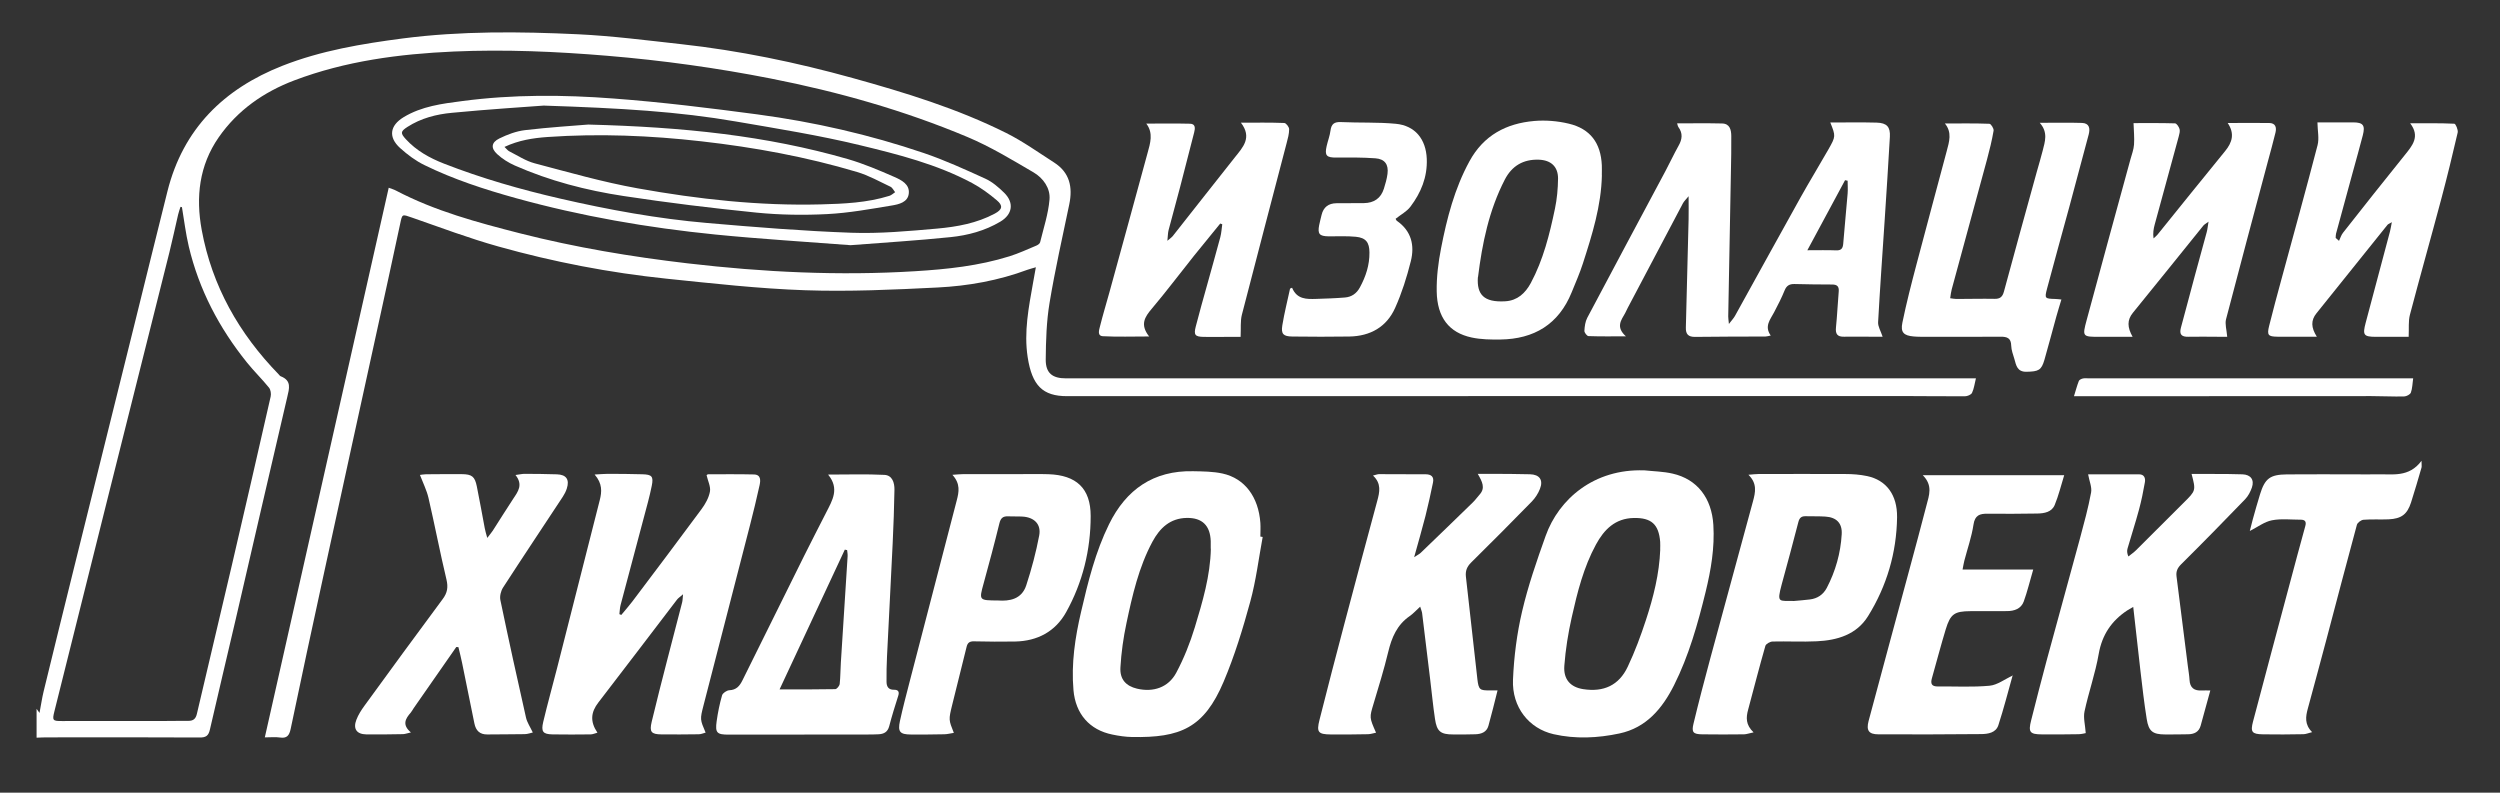
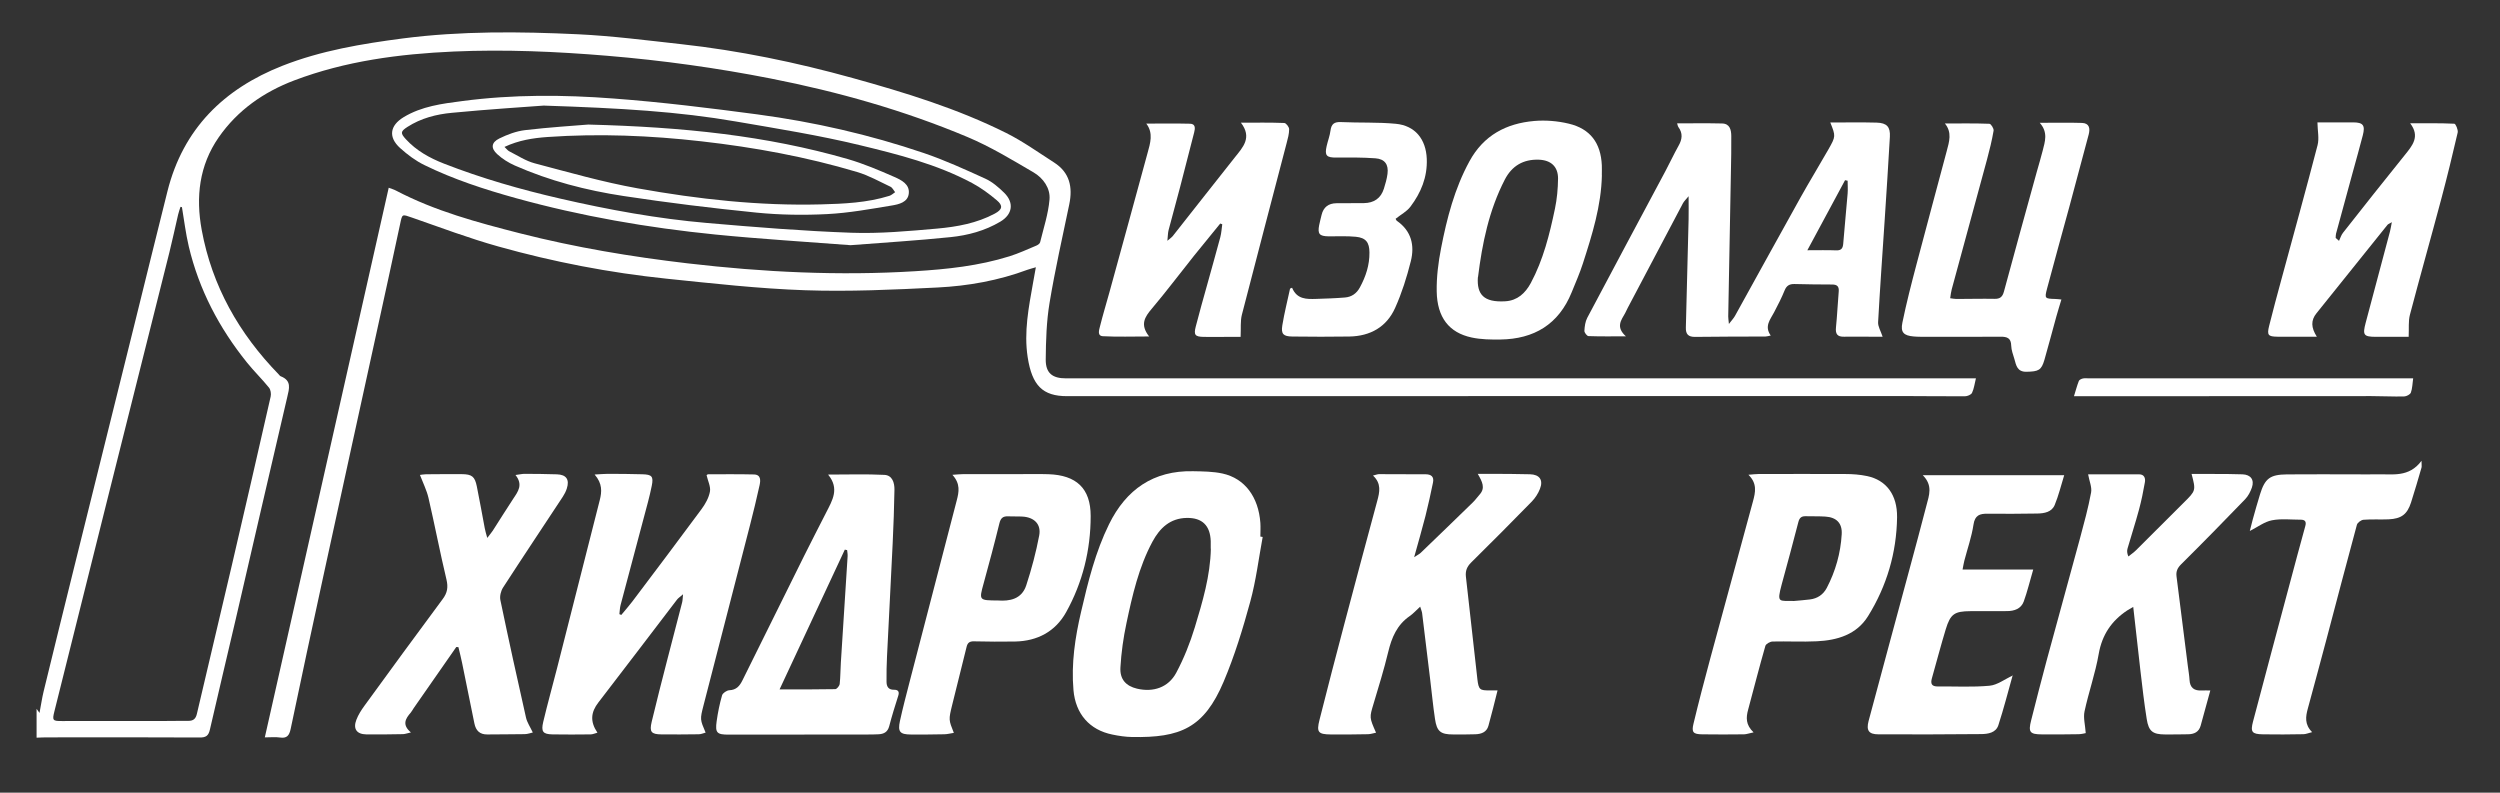
<svg xmlns="http://www.w3.org/2000/svg" width="410" height="130" viewBox="0 0 410 130" fill="none">
  <rect x="0" y="0" width="410" height="130" fill="#333333" stroke="none" />
  <g clip-path="url(#clip0_19_59)">
    <path d="M6 116.25C6.1 116.38 6.19 116.52 6.48 116.92C6.73 115.6 6.89 114.49 7.15 113.41C8.8 106.63 10.47 99.85 12.15 93.08C15.45 79.77 18.76 66.46 22.06 53.16C23.86 45.9 25.64 38.64 27.46 31.38C30.03 21.12 36.7 14.58 46.31 10.79C52.67 8.29 59.36 7.18 66.09 6.3C75.63 5.07 85.22 5.17 94.79 5.62C100.44 5.89 106.06 6.62 111.69 7.24C121.22 8.29 130.58 10.23 139.81 12.79C148.43 15.18 156.99 17.8 165.02 21.81C167.76 23.18 170.28 24.99 172.87 26.65C175.43 28.29 175.95 30.68 175.36 33.51C174.24 38.88 173.03 44.24 172.13 49.65C171.62 52.7 171.53 55.85 171.5 58.95C171.48 61.19 172.59 62.05 174.81 62.05C224.1 62.05 273.39 62.05 322.68 62.05H324.05C323.83 62.94 323.74 63.74 323.41 64.43C323.26 64.74 322.64 64.99 322.24 64.99C318.74 65.01 315.24 64.95 311.74 64.95C266.16 64.95 220.57 64.96 174.99 64.97C170.99 64.97 169.26 63.22 168.54 58.59C167.9 54.43 168.71 50.38 169.43 46.33C169.56 45.57 169.7 44.81 169.88 43.83C169.27 44.01 168.88 44.11 168.51 44.24C163.75 46.01 158.78 46.9 153.75 47.15C146.52 47.51 139.26 47.85 132.03 47.6C124.43 47.34 116.85 46.48 109.28 45.7C99.96 44.73 90.77 42.96 81.75 40.43C76.96 39.09 72.29 37.33 67.58 35.69C65.9 35.11 65.98 35.04 65.61 36.78C64.4 42.47 63.15 48.16 61.91 53.84C58.96 67.32 56 80.8 53.07 94.29C51.24 102.7 49.43 111.11 47.67 119.54C47.44 120.63 47.05 121.13 45.89 120.95C45.16 120.84 44.41 120.93 43.43 120.93C50.22 90.82 56.97 60.88 63.75 30.79C64.21 30.97 64.6 31.07 64.95 31.26C71.38 34.63 78.33 36.49 85.3 38.27C94.34 40.57 103.53 42.11 112.78 43.19C125.16 44.64 137.6 45.25 150.07 44.48C155.31 44.16 160.52 43.61 165.56 42.03C167.06 41.56 168.5 40.89 169.96 40.28C170.21 40.18 170.53 39.95 170.58 39.73C171.15 37.4 171.92 35.08 172.12 32.72C172.28 30.87 171.09 29.2 169.5 28.27C165.96 26.2 162.41 24.04 158.64 22.46C148.26 18.1 137.45 15.05 126.42 12.88C117.56 11.14 108.63 9.9 99.62 9.15C91.23 8.45 82.83 8.08 74.41 8.45C65.48 8.85 56.67 10 48.25 13.19C43.25 15.09 38.96 18.07 35.87 22.52C32.66 27.14 32.09 32.32 33.08 37.71C34.77 46.91 39.2 54.7 45.68 61.37C45.8 61.49 45.9 61.66 46.04 61.71C47.86 62.42 47.44 63.72 47.1 65.16C44.26 77.25 41.49 89.36 38.68 101.46C37.27 107.53 35.81 113.59 34.42 119.67C34.19 120.67 33.77 120.96 32.74 120.95C24.32 120.9 15.91 120.92 7.49 120.93C6.99 120.93 6.49 120.97 6 120.98C6 119.4 6 117.81 6 116.23L6 116.25ZM29.82 33.97C29.75 33.95 29.68 33.93 29.6 33.92C29.47 34.35 29.31 34.76 29.21 35.2C28.73 37.26 28.29 39.34 27.78 41.39C24.54 54.33 21.28 67.25 18.04 80.19C14.99 92.36 11.95 104.54 8.91 116.71C8.55 118.15 8.65 118.26 10.16 118.25C15.83 118.25 21.49 118.25 27.16 118.24C28.41 118.24 29.66 118.21 30.91 118.22C31.68 118.22 32.09 117.9 32.28 117.11C34.18 108.98 36.12 100.85 38.02 92.72C40.17 83.5 42.29 74.27 44.39 65.03C44.49 64.58 44.39 63.92 44.12 63.58C42.97 62.16 41.65 60.88 40.5 59.45C35.95 53.8 32.64 47.51 30.96 40.42C30.46 38.3 30.2 36.13 29.84 33.98L29.82 33.97Z" fill="white" />
    <path d="M300.17 20.09C302.79 20.09 305.28 20.04 307.77 20.11C309.44 20.16 310.03 20.8 309.94 22.43C309.69 26.92 309.39 31.4 309.1 35.89C308.73 41.54 308.32 47.19 308.01 52.84C307.97 53.55 308.44 54.28 308.75 55.22C308.11 55.22 307.39 55.22 306.67 55.22C305.25 55.22 303.84 55.19 302.42 55.22C301.3 55.25 300.99 54.75 301.1 53.68C301.3 51.74 301.38 49.78 301.55 47.83C301.63 46.95 301.27 46.65 300.42 46.66C298.38 46.67 296.34 46.62 294.3 46.58C293.51 46.56 293 46.82 292.68 47.62C292.18 48.85 291.57 50.04 290.95 51.22C290.33 52.41 289.31 53.49 290.4 55.03C289.99 55.11 289.76 55.19 289.53 55.19C285.7 55.21 281.86 55.19 278.03 55.25C276.89 55.27 276.45 54.83 276.48 53.72C276.64 47.81 276.79 41.9 276.93 35.98C276.96 34.83 276.93 33.67 276.93 32.18C276.5 32.71 276.18 33 275.99 33.36C272.97 39.06 269.97 44.76 266.96 50.47C266.81 50.76 266.68 51.07 266.52 51.36C265.89 52.5 264.93 53.61 266.65 55.16C264.28 55.16 262.4 55.19 260.52 55.12C260.27 55.12 259.83 54.55 259.84 54.26C259.88 53.54 259.98 52.75 260.31 52.12C264.55 44.1 268.84 36.11 273.11 28.1C273.85 26.71 274.52 25.27 275.29 23.89C275.88 22.85 276.01 21.88 275.27 20.86C275.14 20.68 275.11 20.41 275.05 20.23C277.54 20.23 279.98 20.19 282.42 20.25C283.7 20.28 283.92 21.3 283.93 22.3C283.95 24.26 283.91 26.22 283.87 28.17C283.73 36.08 283.57 44 283.43 51.91C283.43 52.19 283.48 52.48 283.54 53.13C283.99 52.54 284.31 52.21 284.53 51.82C288.12 45.34 291.68 38.85 295.29 32.38C296.77 29.73 298.36 27.14 299.86 24.5C301.08 22.35 301.06 22.33 300.17 20.09ZM296.41 41.04C298.27 41.04 299.71 41 301.15 41.06C301.99 41.09 302.23 40.7 302.29 39.96C302.51 37.23 302.78 34.5 303.01 31.76C303.07 31.06 303.01 30.35 303.01 29.64C302.87 29.61 302.73 29.58 302.59 29.55C300.58 33.28 298.57 37.01 296.4 41.05L296.41 41.04Z" fill="white" />
    <path d="M97.54 77.82C98.51 77.77 99.11 77.71 99.71 77.71C101.58 77.71 103.46 77.73 105.33 77.78C106.91 77.82 107.2 78.12 106.89 79.67C106.53 81.46 106.03 83.23 105.56 84.99C104.31 89.73 103.03 94.47 101.78 99.21C101.65 99.7 101.64 100.22 101.58 100.72L101.89 100.85C102.48 100.13 103.11 99.43 103.67 98.69C107.48 93.64 111.29 88.59 115.05 83.5C115.68 82.65 116.24 81.64 116.43 80.63C116.58 79.82 116.1 78.9 115.88 77.93C115.88 77.93 116.02 77.78 116.15 77.78C118.65 77.78 121.15 77.75 123.64 77.81C124.82 77.84 124.74 78.8 124.57 79.58C124.09 81.77 123.56 83.95 123 86.13C120.46 95.99 117.91 105.85 115.37 115.71C114.79 117.98 114.8 117.98 115.72 120.15C115.33 120.25 114.96 120.42 114.59 120.42C112.55 120.45 110.51 120.46 108.47 120.44C106.8 120.42 106.48 120.04 106.88 118.36C107.69 114.97 108.56 111.59 109.43 108.21C110.23 105.07 111.07 101.94 111.87 98.8C111.95 98.49 111.95 98.16 112.02 97.46C111.51 97.91 111.21 98.09 111.02 98.35C106.72 103.97 102.45 109.61 98.13 115.21C96.9 116.8 96.74 118.34 97.98 120.16C97.53 120.28 97.2 120.44 96.87 120.44C94.79 120.46 92.7 120.48 90.62 120.44C89.04 120.41 88.71 120 89.09 118.39C89.79 115.44 90.61 112.51 91.36 109.57C93.7 100.39 96.03 91.2 98.36 82.02C98.71 80.65 98.81 79.31 97.53 77.84L97.54 77.82Z" fill="white" />
-     <path d="M269.61 77.13C271.18 77.3 272.78 77.32 274.3 77.67C278.36 78.59 280.72 81.69 280.99 86.09C281.22 89.84 280.6 93.47 279.72 97.08C278.43 102.34 276.97 107.55 274.53 112.4C272.63 116.17 270.01 119.35 265.58 120.29C262.01 121.05 258.39 121.22 254.8 120.41C250.75 119.49 247.94 115.98 248.13 111.46C248.29 107.7 248.77 103.91 249.63 100.25C250.61 96.06 252.03 91.96 253.48 87.9C255.64 81.83 261.44 76.86 269.62 77.14L269.61 77.13ZM272.27 90.12C272.27 89.7 272.3 89.29 272.27 88.87C272.04 85.99 270.83 84.89 267.93 84.95C264.9 85.01 263.08 86.83 261.74 89.3C259.71 93.03 258.69 97.11 257.77 101.21C257.18 103.83 256.75 106.51 256.55 109.19C256.38 111.45 257.59 112.7 259.64 113.02C263 113.54 265.51 112.4 266.95 109.34C268.12 106.87 269.08 104.29 269.93 101.69C271.16 97.94 272.13 94.11 272.28 90.13L272.27 90.12Z" fill="white" />
    <path d="M245.6 113.22C245.08 115.27 244.63 117.17 244.1 119.04C243.81 120.08 242.93 120.39 241.95 120.42C240.74 120.46 239.53 120.46 238.33 120.45C236.26 120.45 235.64 119.97 235.34 117.91C235.01 115.73 234.81 113.53 234.54 111.35C234.11 107.76 233.67 104.17 233.23 100.58C233.2 100.3 233.07 100.03 232.91 99.49C232.25 100.09 231.77 100.64 231.19 101.04C229.1 102.48 228.23 104.57 227.66 106.95C226.97 109.82 226.09 112.64 225.25 115.46C224.59 117.66 224.56 117.65 225.67 120.16C225.22 120.25 224.79 120.4 224.37 120.41C222.33 120.45 220.29 120.47 218.25 120.45C216.18 120.43 215.88 120.09 216.4 118.05C217.72 112.81 219.08 107.59 220.46 102.37C222.24 95.62 224.05 88.88 225.87 82.14C226.26 80.7 226.58 79.3 225.17 77.99C225.7 77.86 225.93 77.76 226.15 77.76C228.69 77.76 231.23 77.79 233.77 77.78C234.72 77.78 235.21 78.17 235.01 79.14C234.63 80.97 234.24 82.8 233.78 84.61C233.23 86.76 232.61 88.9 231.92 91.38C232.49 91 232.79 90.87 233.01 90.65C235.86 87.91 238.71 85.16 241.54 82.4C241.96 82 242.29 81.51 242.68 81.08C243.61 80.03 243.11 79.02 242.35 77.71C243.39 77.71 244.16 77.71 244.92 77.71C246.92 77.73 248.92 77.72 250.92 77.78C252.49 77.82 253.13 78.72 252.55 80.18C252.26 80.93 251.78 81.67 251.22 82.25C247.93 85.62 244.61 88.95 241.26 92.26C240.58 92.94 240.3 93.63 240.41 94.59C241.06 100.21 241.65 105.84 242.3 111.46C242.5 113.13 242.72 113.25 244.37 113.22C244.7 113.22 245.02 113.22 245.6 113.22Z" fill="white" />
    <path d="M342.46 77.79C345.18 77.79 348 77.78 350.82 77.79C351.67 77.79 351.88 78.44 351.76 79.1C351.5 80.61 351.19 82.12 350.79 83.6C350.22 85.73 349.53 87.82 348.92 89.94C348.81 90.31 348.82 90.7 349.05 91.26C349.48 90.92 349.94 90.61 350.32 90.23C352.92 87.65 355.5 85.05 358.1 82.47C360.13 80.46 360.14 80.47 359.42 77.73C360.7 77.73 361.93 77.73 363.15 77.73C364.69 77.74 366.23 77.73 367.77 77.79C369.12 77.84 369.75 78.69 369.31 79.96C369.07 80.65 368.7 81.36 368.2 81.88C364.73 85.47 361.24 89.04 357.69 92.56C357.08 93.17 356.85 93.74 356.95 94.53C357.57 99.44 358.19 104.35 358.81 109.26C358.9 110 359.04 110.74 359.08 111.49C359.15 112.82 359.86 113.31 361.11 113.24C361.51 113.21 361.92 113.24 362.49 113.24C361.94 115.26 361.43 117.13 360.91 119C360.62 120.06 359.83 120.41 358.83 120.42C357.58 120.44 356.33 120.46 355.08 120.45C353.05 120.44 352.38 119.95 352.06 117.91C351.64 115.29 351.34 112.64 351.03 110C350.63 106.59 350.26 103.17 349.85 99.53C349.43 99.78 349.13 99.94 348.85 100.12C346.28 101.83 344.74 104.11 344.19 107.24C343.64 110.42 342.54 113.51 341.86 116.68C341.64 117.72 341.97 118.88 342.06 120.23C341.89 120.26 341.39 120.4 340.9 120.41C338.9 120.45 336.9 120.45 334.9 120.44C332.89 120.43 332.61 120.09 333.11 118.13C333.93 114.87 334.77 111.61 335.64 108.36C337.45 101.66 339.31 94.98 341.12 88.28C341.79 85.79 342.47 83.3 342.94 80.77C343.1 79.9 342.65 78.91 342.45 77.79H342.46Z" fill="white" />
    <path d="M207.08 88.06C206.42 91.61 205.99 95.22 205.04 98.68C203.83 103.12 202.47 107.56 200.68 111.79C197.45 119.42 193.56 121.01 185.65 120.87C184.58 120.85 183.49 120.69 182.44 120.47C178.66 119.71 176.39 117.06 176.05 113.19C175.67 108.82 176.31 104.56 177.3 100.33C178.44 95.42 179.64 90.53 181.88 85.98C184.69 80.27 189.17 77.14 195.67 77.28C197.29 77.31 198.94 77.32 200.5 77.66C204.15 78.46 206.39 81.5 206.7 85.75C206.75 86.5 206.7 87.25 206.7 88C206.83 88.02 206.95 88.04 207.08 88.06ZM198.56 89.99C198.56 89.57 198.57 89.16 198.56 88.74C198.47 86.19 197.16 84.9 194.64 84.94C191.91 84.98 190.21 86.59 189 88.84C186.75 93.03 185.71 97.62 184.74 102.2C184.23 104.58 183.89 107.02 183.75 109.45C183.63 111.42 184.67 112.51 186.47 112.94C189.13 113.57 191.61 112.75 192.9 110.34C194.16 107.98 195.17 105.44 195.95 102.88C197.22 98.68 198.49 94.44 198.58 89.98L198.56 89.99Z" fill="white" />
    <path d="M287.58 120.11C286.81 120.27 286.42 120.42 286.03 120.43C283.74 120.45 281.45 120.47 279.16 120.43C277.69 120.41 277.39 120.1 277.73 118.7C278.58 115.15 279.51 111.61 280.46 108.08C282.79 99.45 285.14 90.84 287.49 82.21C287.89 80.74 288.21 79.29 286.74 77.86C287.51 77.8 287.94 77.74 288.38 77.74C293.13 77.74 297.88 77.71 302.63 77.74C303.83 77.74 305.05 77.83 306.22 78.08C309.33 78.74 311.17 81.13 311.12 84.84C311.04 90.66 309.43 96.11 306.36 101.05C304.48 104.08 301.32 105.01 297.96 105.17C295.55 105.29 293.13 105.15 290.71 105.21C290.29 105.22 289.62 105.59 289.52 105.93C288.52 109.41 287.63 112.91 286.69 116.4C286.35 117.66 286.27 118.86 287.58 120.1V120.11ZM294.22 98.56C295.09 98.48 295.96 98.42 296.82 98.31C298.06 98.16 299.01 97.52 299.59 96.42C301.03 93.66 301.86 90.72 302.04 87.62C302.15 85.81 301.19 84.84 299.37 84.72C298.29 84.65 297.21 84.69 296.13 84.66C295.45 84.64 295.11 84.91 294.93 85.62C294.06 89.04 293.12 92.44 292.2 95.84C291.35 99 291.77 98.49 294.22 98.56Z" fill="white" />
    <path d="M135.8 77.83C139.09 77.83 142.07 77.73 145.04 77.88C146.34 77.94 146.71 79.17 146.69 80.32C146.64 83.23 146.54 86.15 146.4 89.06C146.11 95.26 145.77 101.45 145.47 107.65C145.4 109.02 145.38 110.39 145.39 111.77C145.39 112.55 145.66 113.14 146.63 113.12C147.21 113.11 147.55 113.37 147.32 114.08C146.79 115.74 146.27 117.41 145.83 119.1C145.58 120.04 144.98 120.37 144.11 120.42C143.49 120.45 142.86 120.46 142.24 120.46C134.66 120.46 127.08 120.48 119.5 120.48C117.57 120.48 117.27 120.19 117.53 118.29C117.73 116.85 118.02 115.42 118.42 114.03C118.53 113.66 119.19 113.22 119.61 113.2C120.77 113.15 121.31 112.49 121.76 111.58C125.13 104.76 128.51 97.94 131.9 91.12C133.09 88.74 134.31 86.37 135.52 84C136.5 82.06 137.71 80.15 135.82 77.85L135.8 77.83ZM127.85 113.06C131.16 113.06 134.07 113.08 136.98 113.02C137.24 113.02 137.68 112.48 137.71 112.16C137.84 111.01 137.82 109.83 137.9 108.67C138.27 102.85 138.65 97.04 139.01 91.22C139.03 90.89 138.96 90.55 138.93 90.22C138.8 90.19 138.67 90.16 138.55 90.14C135.03 97.68 131.51 105.22 127.85 113.06Z" fill="white" />
    <path d="M156.19 77.87C157.06 77.81 157.5 77.76 157.94 77.76C162.27 77.75 166.6 77.75 170.93 77.75C171.26 77.75 171.6 77.75 171.93 77.77C176.51 77.92 178.87 80.07 178.87 84.63C178.87 90.2 177.55 95.54 174.84 100.41C173.07 103.58 170.13 105.14 166.48 105.21C164.23 105.25 161.98 105.23 159.74 105.18C159.02 105.16 158.68 105.41 158.52 106.09C157.74 109.28 156.93 112.45 156.15 115.64C155.56 118.05 155.58 118.06 156.43 120.19C155.89 120.27 155.38 120.41 154.88 120.42C153.05 120.46 151.22 120.47 149.39 120.46C147.59 120.45 147.21 120.02 147.59 118.25C148.06 116.1 148.62 113.97 149.17 111.84C151.75 101.91 154.34 91.98 156.91 82.05C157.26 80.71 157.54 79.35 156.21 77.89L156.19 77.87ZM163.69 98.48C165.53 98.61 167.56 98.3 168.31 95.98C169.18 93.31 169.91 90.57 170.43 87.82C170.78 85.97 169.61 84.84 167.71 84.72C166.92 84.67 166.13 84.72 165.34 84.68C164.5 84.64 164.11 84.96 163.9 85.83C163.09 89.14 162.21 92.42 161.31 95.7C160.55 98.47 160.53 98.46 163.7 98.48H163.69Z" fill="white" />
    <path d="M330.13 110.76C330.01 110.58 330.11 110.66 330.09 110.71C329.32 113.46 328.61 116.23 327.73 118.94C327.32 120.18 326.04 120.38 324.91 120.39C319.29 120.44 313.67 120.46 308.05 120.43C306.48 120.43 306.04 119.79 306.45 118.24C308.66 109.97 310.9 101.71 313.13 93.45C314.08 89.92 315.04 86.39 315.95 82.85C316.36 81.26 317.03 79.62 315.33 77.93H338.53C338 79.64 337.61 81.28 336.97 82.82C336.48 83.99 335.27 84.2 334.11 84.22C331.4 84.25 328.7 84.29 325.99 84.25C324.68 84.23 323.88 84.48 323.65 86.05C323.35 88.05 322.66 89.99 322.15 91.96C322.05 92.35 321.99 92.74 321.86 93.4H333.45C332.88 95.35 332.48 97.04 331.89 98.66C331.45 99.84 330.35 100.22 329.14 100.22C327.14 100.22 325.14 100.22 323.14 100.23C320.52 100.25 319.87 100.69 319.1 103.21C318.29 105.87 317.59 108.57 316.83 111.24C316.58 112.13 316.79 112.59 317.8 112.58C320.63 112.55 323.48 112.72 326.29 112.46C327.57 112.34 328.77 111.39 330.14 110.76H330.13Z" fill="white" />
    <path d="M74.83 106.11C72.5 109.45 70.18 112.79 67.85 116.13C67.68 116.37 67.56 116.64 67.37 116.86C66.51 117.85 65.88 118.84 67.39 120.12C66.74 120.26 66.4 120.4 66.06 120.4C64.06 120.43 62.06 120.47 60.06 120.44C58.48 120.41 57.87 119.52 58.45 118.03C58.76 117.23 59.24 116.47 59.75 115.77C64.01 109.92 68.28 104.06 72.6 98.25C73.37 97.22 73.52 96.31 73.22 95.04C72.16 90.6 71.3 86.1 70.27 81.65C69.98 80.4 69.38 79.22 68.87 77.89C69.07 77.87 69.46 77.78 69.85 77.78C71.81 77.76 73.76 77.75 75.72 77.76C77.4 77.77 77.87 78.15 78.2 79.77C78.66 82.05 79.07 84.35 79.5 86.63C79.58 87.06 79.71 87.48 79.91 88.22C80.34 87.65 80.6 87.36 80.81 87.04C81.94 85.29 83.03 83.52 84.18 81.78C84.96 80.61 85.82 79.5 84.54 77.9C85.24 77.81 85.66 77.7 86.09 77.71C87.84 77.71 89.59 77.74 91.34 77.79C92.87 77.84 93.43 78.64 92.96 80.11C92.81 80.58 92.58 81.04 92.31 81.45C89.04 86.42 85.73 91.37 82.5 96.36C82.14 96.92 81.93 97.78 82.06 98.41C83.4 104.84 84.81 111.26 86.26 117.67C86.44 118.48 86.95 119.21 87.38 120.13C87.04 120.2 86.55 120.39 86.06 120.4C84.02 120.44 81.98 120.42 79.94 120.45C78.68 120.47 78.04 119.82 77.8 118.64C77.14 115.34 76.47 112.04 75.79 108.75C75.61 107.87 75.39 107 75.18 106.13L74.84 106.11H74.83Z" fill="white" />
-     <path d="M365.25 55.23C364.78 55.23 364.22 55.23 363.66 55.23C362.08 55.23 360.49 55.19 358.91 55.23C357.79 55.26 357.37 54.87 357.67 53.74C358.44 50.93 359.17 48.11 359.93 45.3C360.58 42.89 361.25 40.49 361.9 38.08C362.03 37.61 362.07 37.12 362.2 36.35C361.75 36.69 361.5 36.81 361.34 37.01C357.49 41.77 353.67 46.55 349.8 51.29C348.82 52.49 348.87 53.68 349.75 55.24C347.76 55.24 346.07 55.24 344.39 55.24C341.54 55.24 341.47 55.24 342.21 52.5C344.57 43.71 346.99 34.93 349.39 26.14C349.61 25.34 349.92 24.54 349.98 23.72C350.06 22.58 349.94 21.43 349.9 20.19C351.95 20.19 354.33 20.16 356.7 20.23C356.97 20.23 357.34 20.8 357.45 21.17C357.55 21.54 357.41 21.99 357.31 22.39C356 27.2 354.68 32.01 353.37 36.83C353.18 37.53 353.06 38.25 353.18 39.1C353.4 38.89 353.65 38.71 353.84 38.47C357.53 33.91 361.2 29.32 364.92 24.78C366.09 23.35 366.52 21.91 365.34 20.17C367.78 20.17 369.96 20.15 372.14 20.17C373.2 20.18 373.38 20.91 373.18 21.74C372.79 23.36 372.34 24.95 371.91 26.56C369.62 35.16 367.31 43.75 365.07 52.36C364.87 53.13 365.16 54.04 365.26 55.21L365.25 55.23Z" fill="white" />
    <path d="M188.5 55.18C185.68 55.18 183.28 55.27 180.89 55.14C179.9 55.09 180.26 54.1 180.4 53.52C180.86 51.67 181.42 49.84 181.93 47.99C184.02 40.37 186.12 32.76 188.19 25.13C188.64 23.49 189.19 21.83 187.99 20.27C190.46 20.27 192.81 20.23 195.16 20.29C196.09 20.31 196.01 21.06 195.85 21.69C195.1 24.67 194.33 27.65 193.55 30.63C192.93 33 192.27 35.36 191.65 37.73C191.53 38.18 191.54 38.66 191.45 39.49C191.93 39.07 192.16 38.93 192.32 38.73C195.73 34.42 199.11 30.09 202.53 25.79C203.85 24.13 205.38 22.56 203.51 20.12C206.09 20.12 208.36 20.08 210.62 20.17C210.92 20.18 211.42 20.83 211.42 21.19C211.42 21.96 211.2 22.74 211 23.5C208.56 32.87 206.08 42.23 203.67 51.61C203.4 52.67 203.53 53.83 203.46 55.25C202.91 55.25 202.02 55.25 201.14 55.25C199.89 55.25 198.64 55.27 197.39 55.25C196 55.22 195.75 54.94 196.1 53.57C196.67 51.31 197.32 49.08 197.94 46.83C198.67 44.19 199.42 41.55 200.13 38.9C200.31 38.21 200.35 37.49 200.45 36.78C200.34 36.74 200.23 36.7 200.12 36.66C198.69 38.42 197.25 40.16 195.83 41.93C193.52 44.82 191.29 47.79 188.9 50.62C187.74 51.99 186.91 53.23 188.48 55.21L188.5 55.18Z" fill="white" />
    <path d="M380.06 20.07C381.86 20.07 383.9 20.06 385.94 20.07C387.56 20.08 387.92 20.56 387.5 22.19C386.97 24.24 386.39 26.28 385.83 28.33C384.92 31.66 384.01 34.99 383.11 38.32C383.05 38.54 383.07 38.79 383.05 39.02C383.23 39.18 383.42 39.34 383.6 39.5C383.81 39.06 383.95 38.56 384.25 38.18C387.6 33.93 390.95 29.68 394.35 25.47C395.62 23.89 396.94 22.41 395.27 20.22C397.82 20.22 400.17 20.18 402.51 20.29C402.73 20.29 403.16 21.3 403.06 21.74C402.22 25.38 401.33 29.02 400.37 32.63C398.68 38.98 396.89 45.3 395.22 51.65C394.95 52.7 395.09 53.85 395.02 55.24C393.96 55.24 392.61 55.24 391.26 55.24C390.72 55.24 390.18 55.24 389.64 55.24C387.63 55.23 387.44 54.95 387.97 52.94C389.3 47.96 390.63 42.97 391.95 37.99C392.06 37.56 392.13 37.13 392.26 36.44C391.86 36.68 391.66 36.74 391.55 36.87C387.66 41.7 383.79 46.55 379.9 51.38C378.96 52.54 379.01 53.73 379.96 55.22C378.7 55.22 377.73 55.22 376.76 55.22C375.68 55.22 374.59 55.22 373.51 55.22C371.97 55.2 371.76 54.97 372.14 53.44C372.76 50.94 373.44 48.45 374.11 45.97C376.11 38.58 378.16 31.21 380.08 23.81C380.37 22.7 380.08 21.44 380.06 20.08V20.07Z" fill="white" />
    <path d="M334.49 20.14C337.06 20.14 339.25 20.09 341.44 20.16C342.64 20.2 342.81 21.04 342.55 22.04C341.49 26.02 340.43 29.99 339.36 33.96C338.15 38.41 336.9 42.86 335.72 47.32C335.29 48.96 335.35 48.98 337.05 49.03C337.34 49.03 337.62 49.08 338.07 49.12C337.78 50.1 337.49 51 337.24 51.91C336.58 54.27 335.97 56.65 335.29 59C334.79 60.73 334.32 60.93 332.35 60.97C330.81 61 330.65 59.91 330.36 58.88C330.15 58.16 329.86 57.43 329.84 56.7C329.82 55.43 329.15 55.21 328.07 55.22C324.07 55.25 320.07 55.24 316.08 55.23C315.33 55.23 314.58 55.25 313.83 55.18C312.22 55.04 311.66 54.51 311.99 52.92C312.65 49.7 313.47 46.52 314.31 43.34C315.93 37.15 317.62 30.98 319.26 24.79C319.66 23.27 320.18 21.72 318.96 20.25C321.5 20.25 323.88 20.21 326.26 20.3C326.52 20.3 327.01 21.09 326.95 21.43C326.68 23.02 326.29 24.6 325.87 26.16C323.95 33.26 322.01 40.36 320.08 47.46C319.96 47.89 319.92 48.35 319.83 48.91C320.23 48.96 320.54 49.03 320.85 49.03C322.93 49.03 325.02 48.97 327.1 49.01C328.01 49.03 328.41 48.69 328.65 47.8C330.41 41.26 332.23 34.72 334.03 28.19C334.35 27.03 334.71 25.88 335 24.71C335.37 23.23 335.93 21.72 334.51 20.13L334.49 20.14Z" fill="white" />
    <path d="M262.71 28.75C262.6 33.76 261.12 38.48 259.6 43.19C259.08 44.81 258.39 46.37 257.75 47.95C255.62 53.19 251.59 55.61 246.06 55.68C244.49 55.7 242.87 55.68 241.35 55.35C237.64 54.56 235.69 52.05 235.62 47.79C235.58 45.44 235.88 43.05 236.33 40.74C237.29 35.8 238.54 30.94 240.99 26.45C243.31 22.19 247.02 20.24 251.61 19.84C253.48 19.68 255.45 19.84 257.28 20.28C260.82 21.12 262.54 23.47 262.7 27.12C262.72 27.66 262.7 28.2 262.7 28.74L262.71 28.75ZM242.37 45.48C242.19 48.25 243.29 49.63 246.88 49.41C248.85 49.29 250.15 48.09 251.05 46.42C253.1 42.6 254.13 38.43 255.01 34.24C255.35 32.62 255.5 30.94 255.52 29.29C255.53 27.31 254.34 26.26 252.37 26.19C249.81 26.1 247.95 27.21 246.79 29.45C244.19 34.48 243.08 39.92 242.39 45.47L242.37 45.48Z" fill="white" />
    <path d="M368.97 87.07C369.11 86.53 369.26 85.89 369.43 85.27C369.82 83.87 370.21 82.47 370.64 81.08C371.45 78.46 372.28 77.83 375.06 77.8C378.72 77.77 382.39 77.79 386.06 77.79C387.31 77.79 388.56 77.82 389.81 77.79C392.33 77.72 395.05 78.37 397.13 75.57C397.13 76.24 397.18 76.48 397.13 76.68C396.57 78.6 396.02 80.51 395.41 82.41C394.78 84.36 393.82 85.07 391.74 85.17C390.37 85.23 388.99 85.13 387.62 85.24C387.23 85.27 386.63 85.71 386.53 86.07C384.84 92.28 383.22 98.52 381.57 104.74C380.56 108.56 379.52 112.37 378.49 116.18C378.13 117.5 377.91 118.8 379.19 120.07C378.57 120.22 378.16 120.41 377.75 120.41C375.54 120.45 373.34 120.47 371.13 120.43C369.32 120.4 369.04 120.06 369.5 118.32C371.47 110.84 373.47 103.37 375.47 95.9C376.33 92.69 377.18 89.47 378.07 86.27C378.28 85.52 378 85.23 377.32 85.23C375.74 85.23 374.11 85.03 372.59 85.33C371.37 85.57 370.27 86.42 368.99 87.07H368.97Z" fill="white" />
    <path d="M211.91 47.21C212.7 49.1 214.28 49.07 215.84 49.02C217.42 48.97 219 48.92 220.57 48.79C221.67 48.7 222.49 48.13 223.03 47.12C224 45.33 224.61 43.46 224.59 41.41C224.58 39.76 224.01 38.99 222.35 38.83C220.87 38.68 219.36 38.78 217.86 38.76C216.38 38.73 216.07 38.37 216.34 36.94C216.45 36.37 216.61 35.81 216.74 35.24C217.047 33.98 217.86 33.343 219.18 33.33C220.68 33.32 222.18 33.33 223.68 33.31C225.32 33.29 226.46 32.53 226.96 30.94C227.21 30.15 227.44 29.34 227.55 28.52C227.75 26.97 227.11 26.07 225.55 25.96C223.44 25.81 221.31 25.82 219.19 25.84C217.56 25.86 217.21 25.53 217.57 23.96C217.76 23.11 218.09 22.28 218.2 21.42C218.34 20.34 218.81 19.97 219.92 20.02C222.91 20.16 225.92 20.02 228.9 20.3C232.09 20.6 233.86 22.83 233.99 26.05C234.11 29.04 233.04 31.61 231.3 33.91C230.7 34.7 229.73 35.2 228.88 35.88C228.93 35.96 228.98 36.14 229.09 36.22C231.47 37.87 232.03 40.25 231.37 42.85C230.72 45.45 229.9 48.06 228.8 50.5C227.4 53.63 224.72 55.13 221.3 55.19C218.18 55.24 215.05 55.23 211.93 55.19C210.47 55.17 210.07 54.78 210.3 53.36C210.63 51.33 211.14 49.34 211.57 47.33L211.89 47.19L211.91 47.21Z" fill="white" />
    <path d="M139.49 40.21C132.13 39.64 124.69 39.2 117.29 38.46C106.24 37.35 95.31 35.46 84.59 32.49C79.45 31.06 74.39 29.42 69.6 27.07C68.16 26.37 66.83 25.37 65.63 24.29C63.65 22.51 63.92 20.6 66.19 19.22C69.16 17.42 72.52 17 75.85 16.57C84.1 15.48 92.4 15.53 100.66 16.16C108.53 16.75 116.38 17.72 124.21 18.76C133.49 20 142.61 22.08 151.48 25.09C154.93 26.26 158.27 27.79 161.59 29.3C162.73 29.82 163.76 30.71 164.67 31.6C166.35 33.24 166.07 35.16 164.04 36.36C161.53 37.85 158.73 38.6 155.88 38.89C150.46 39.45 145.02 39.78 139.49 40.21ZM89.26 17.31C86.21 17.54 80.15 17.92 74.12 18.5C71.56 18.74 69.04 19.38 66.81 20.82C65.67 21.56 65.66 21.84 66.55 22.82C68.28 24.71 70.47 25.92 72.8 26.83C79 29.25 85.39 31.08 91.87 32.57C99.82 34.4 107.83 35.87 115.96 36.57C123.83 37.25 131.71 37.89 139.6 38.17C144.28 38.34 149 37.9 153.68 37.49C156.94 37.2 160.2 36.61 163.15 35.03C164.38 34.37 164.54 33.74 163.48 32.85C162.22 31.78 160.86 30.79 159.41 30.01C153.64 26.93 147.31 25.33 141.03 23.81C134.34 22.19 127.51 21.1 120.72 19.93C111.31 18.3 101.8 17.73 89.24 17.32L89.26 17.31Z" fill="white" />
    <path d="M395.76 62.05C395.63 62.94 395.63 63.71 395.38 64.39C395.26 64.7 394.66 65.01 394.27 65.02C392.48 65.06 390.69 64.96 388.9 64.96C373.33 64.96 357.77 64.96 342.2 64.98C341.58 64.98 340.96 64.98 340.13 64.98C340.43 64.03 340.63 63.24 340.93 62.48C341.01 62.28 341.35 62.13 341.6 62.07C341.92 62 342.26 62.05 342.6 62.05C359.87 62.05 377.15 62.05 394.42 62.05C394.82 62.05 395.23 62.05 395.76 62.05Z" fill="white" />
    <path d="M96.56 20.43C112.01 20.83 125.68 22.24 139.01 26.08C141.63 26.84 144.17 27.92 146.68 29.02C147.82 29.52 149.22 30.22 149.04 31.75C148.88 33.18 147.41 33.51 146.27 33.7C142.75 34.28 139.22 34.93 135.67 35.11C131.81 35.31 127.91 35.25 124.07 34.87C116.79 34.14 109.52 33.25 102.29 32.15C96.16 31.22 90.15 29.67 84.44 27.15C83.4 26.69 82.37 26.05 81.54 25.28C80.46 24.29 80.57 23.36 81.89 22.71C83.21 22.06 84.67 21.51 86.12 21.34C90.12 20.87 94.15 20.62 96.56 20.42V20.43ZM82.73 24.09C83.07 24.41 83.26 24.68 83.51 24.81C84.88 25.5 86.21 26.39 87.67 26.78C93.28 28.26 98.89 29.87 104.59 30.89C114.5 32.67 124.52 33.78 134.62 33.52C138.4 33.42 142.19 33.26 145.85 32.12C146.2 32.01 146.49 31.73 146.8 31.52C146.55 31.21 146.36 30.78 146.03 30.62C144.23 29.77 142.46 28.77 140.57 28.21C132.23 25.72 123.7 24.16 115.06 23.18C106.64 22.22 98.22 21.88 89.77 22.47C87.42 22.64 85.09 22.99 82.72 24.1L82.73 24.09Z" fill="white" />
  </g>
  <defs>
    <clipPath id="clip0_19_59">
      <rect width="398" height="126" fill="white" transform="translate(6 2)" />
    </clipPath>
  </defs>
</svg>